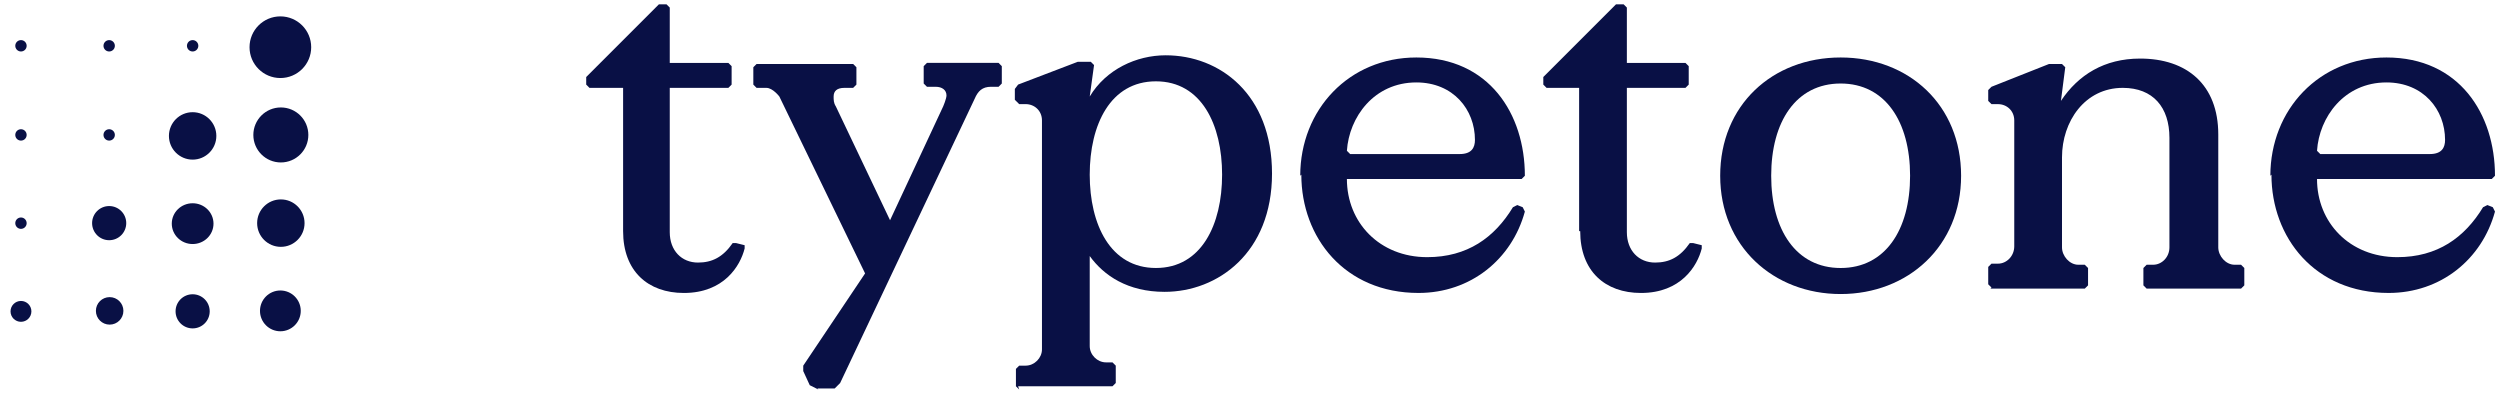
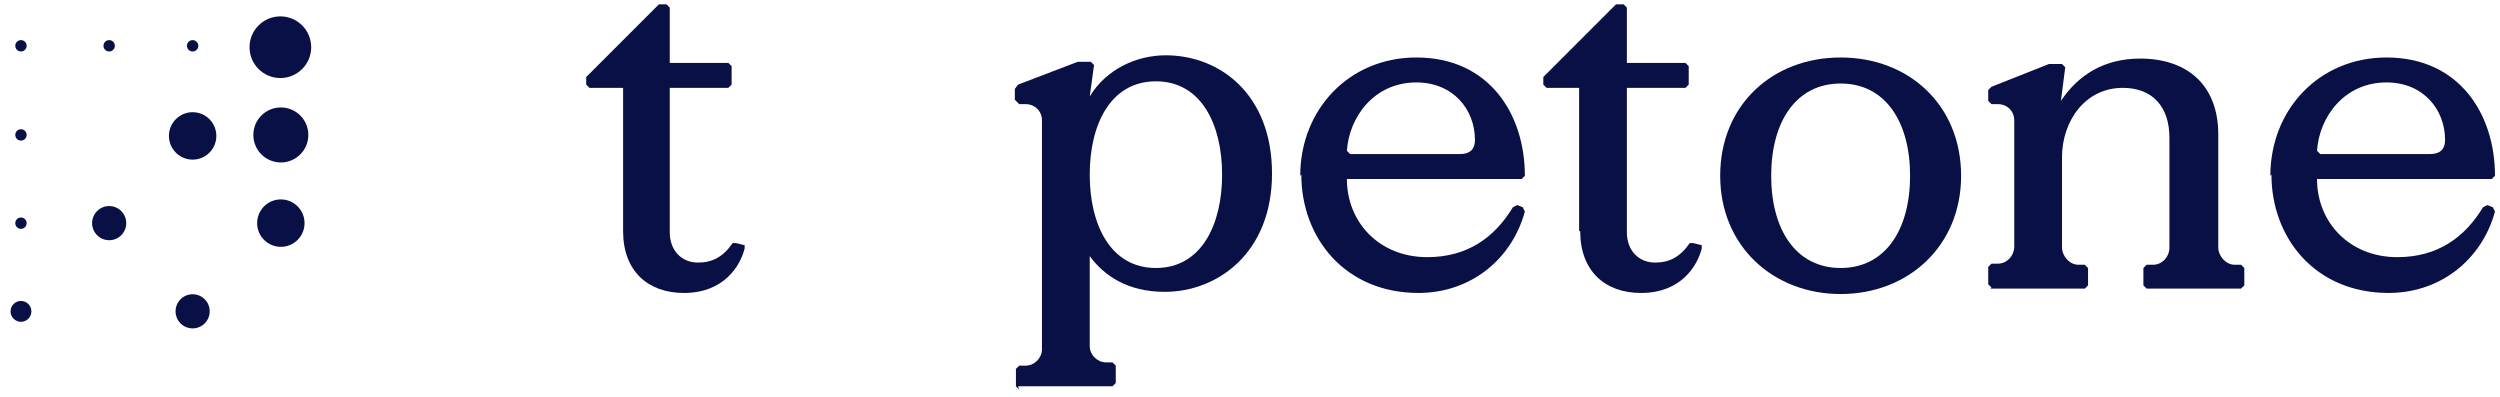
<svg xmlns="http://www.w3.org/2000/svg" width="145" height="23" viewBox="0 0 145 23" fill="none">
  <path d="M6.332 13.932C6.879 13.932 7.322 13.488 7.322 12.941C7.322 12.395 6.879 11.951 6.332 11.951C5.785 11.951 5.342 12.395 5.342 12.941C5.342 13.488 5.785 13.932 6.332 13.932Z" fill="#091045" />
  <path d="M1.216 18.665C1.55 18.665 1.821 18.394 1.821 18.06C1.821 17.726 1.55 17.455 1.216 17.455C0.882 17.455 0.611 17.726 0.611 18.06C0.611 18.394 0.882 18.665 1.216 18.665Z" fill="#091045" />
-   <path d="M6.36 18.828C6.8 18.828 7.157 18.471 7.157 18.03C7.157 17.59 6.8 17.233 6.36 17.233C5.919 17.233 5.562 17.59 5.562 18.03C5.562 18.471 5.919 18.828 6.36 18.828Z" fill="#091045" />
  <path d="M16.261 4.526C17.249 4.526 18.049 3.726 18.049 2.738C18.049 1.751 17.249 0.95 16.261 0.95C15.274 0.95 14.473 1.751 14.473 2.738C14.473 3.726 15.274 4.526 16.261 4.526Z" fill="#091045" />
  <path d="M16.289 9.422C17.17 9.422 17.884 8.708 17.884 7.827C17.884 6.946 17.17 6.232 16.289 6.232C15.408 6.232 14.694 6.946 14.694 7.827C14.694 8.708 15.408 9.422 16.289 9.422Z" fill="#091045" />
  <path d="M11.173 9.258C11.932 9.258 12.548 8.642 12.548 7.883C12.548 7.123 11.932 6.507 11.173 6.507C10.413 6.507 9.798 7.123 9.798 7.883C9.798 8.642 10.413 9.258 11.173 9.258Z" fill="#091045" />
-   <path d="M11.173 14.154C11.841 14.154 12.383 13.625 12.383 12.971C12.383 12.318 11.841 11.789 11.173 11.789C10.505 11.789 9.963 12.318 9.963 12.971C9.963 13.625 10.505 14.154 11.173 14.154Z" fill="#091045" />
  <path d="M16.289 14.317C17.048 14.317 17.664 13.701 17.664 12.942C17.664 12.182 17.048 11.566 16.289 11.566C15.529 11.566 14.914 12.182 14.914 12.942C14.914 13.701 15.529 14.317 16.289 14.317Z" fill="#091045" />
-   <path d="M16.261 19.214C16.914 19.214 17.444 18.684 17.444 18.031C17.444 17.378 16.914 16.848 16.261 16.848C15.608 16.848 15.079 17.378 15.079 18.031C15.079 18.684 15.608 19.214 16.261 19.214Z" fill="#091045" />
  <path d="M11.173 19.047C11.72 19.047 12.163 18.604 12.163 18.057C12.163 17.51 11.72 17.067 11.173 17.067C10.626 17.067 10.183 17.51 10.183 18.057C10.183 18.604 10.626 19.047 11.173 19.047Z" fill="#091045" />
  <path d="M1.216 2.986C1.399 2.986 1.546 2.839 1.546 2.656C1.546 2.474 1.399 2.326 1.216 2.326C1.034 2.326 0.886 2.474 0.886 2.656C0.886 2.839 1.034 2.986 1.216 2.986Z" fill="#091045" />
  <path d="M6.332 2.986C6.514 2.986 6.662 2.839 6.662 2.656C6.662 2.474 6.514 2.326 6.332 2.326C6.15 2.326 6.002 2.474 6.002 2.656C6.002 2.839 6.15 2.986 6.332 2.986Z" fill="#091045" />
-   <path d="M6.332 8.155C6.514 8.155 6.662 8.008 6.662 7.825C6.662 7.643 6.514 7.495 6.332 7.495C6.15 7.495 6.002 7.643 6.002 7.825C6.002 8.008 6.15 8.155 6.332 8.155Z" fill="#091045" />
  <path d="M1.216 8.155C1.399 8.155 1.546 8.008 1.546 7.825C1.546 7.643 1.399 7.495 1.216 7.495C1.034 7.495 0.886 7.643 0.886 7.825C0.886 8.008 1.034 8.155 1.216 8.155Z" fill="#091045" />
  <path d="M1.216 13.274C1.399 13.274 1.546 13.126 1.546 12.944C1.546 12.762 1.399 12.614 1.216 12.614C1.034 12.614 0.886 12.762 0.886 12.944C0.886 13.126 1.034 13.274 1.216 13.274Z" fill="#091045" />
  <path d="M11.173 2.986C11.355 2.986 11.503 2.839 11.503 2.656C11.503 2.474 11.355 2.326 11.173 2.326C10.991 2.326 10.843 2.474 10.843 2.656C10.843 2.839 10.991 2.986 11.173 2.986Z" fill="#091045" />
  <path d="M36.14 13.404V5.096H34.189L34 4.907V4.467L38.217 0.25H38.657L38.846 0.439V3.649H42.245L42.434 3.838V4.907L42.245 5.096H38.846V13.467C38.846 14.537 39.538 15.229 40.483 15.229C41.301 15.229 41.93 14.915 42.497 14.097H42.686L43.189 14.222V14.411C42.937 15.418 41.993 16.992 39.664 16.992C37.587 16.992 36.14 15.733 36.14 13.404Z" fill="#091045" />
-   <path d="M47.469 22.593L46.965 22.341L46.588 21.523V21.208L50.175 15.858L45.203 5.599C45.203 5.599 44.825 5.096 44.448 5.096H43.881L43.693 4.907V3.9L43.881 3.711H49.483L49.672 3.9V4.907L49.483 5.096H48.979C48.539 5.096 48.35 5.284 48.35 5.599C48.35 5.788 48.35 5.977 48.476 6.166L51.623 12.774L54.707 6.166C54.707 6.166 54.896 5.725 54.896 5.536C54.896 5.222 54.644 5.033 54.266 5.033H53.763L53.574 4.844V3.837L53.763 3.648H57.917L58.105 3.837V4.844L57.917 5.033H57.476C56.973 5.033 56.721 5.284 56.532 5.725L48.728 22.215L48.413 22.53H47.406L47.469 22.593Z" fill="#091045" />
  <path d="M59.113 22.592L58.924 22.403V21.396L59.113 21.207H59.49C59.994 21.207 60.434 20.767 60.434 20.263V6.983C60.434 6.417 59.994 6.039 59.49 6.039H59.113L58.861 5.787V5.158L59.05 4.906L62.511 3.584H63.267L63.455 3.773L63.204 5.598C64.148 4.025 65.91 3.207 67.609 3.207C70.756 3.207 73.777 5.472 73.777 10.067C73.777 14.662 70.63 16.927 67.546 16.927C65.406 16.927 64.022 15.983 63.204 14.85V20.074C63.204 20.578 63.644 21.018 64.148 21.018H64.525L64.714 21.207V22.214L64.525 22.403H59.05L59.113 22.592ZM70.882 10.13C70.882 7.235 69.686 4.717 67.043 4.717C64.4 4.717 63.204 7.235 63.204 10.13C63.204 13.025 64.4 15.543 67.043 15.543C69.686 15.543 70.882 13.025 70.882 10.13Z" fill="#091045" />
  <path d="M75.414 10.194C75.414 6.355 78.246 3.334 82.148 3.334C86.365 3.334 88.442 6.607 88.442 10.194L88.254 10.383H78.12C78.12 12.9 80.008 14.915 82.778 14.915C85.106 14.915 86.68 13.782 87.75 12.019L88.002 11.893L88.316 12.019L88.442 12.271C87.687 15.04 85.295 16.991 82.274 16.991C77.994 16.991 75.477 13.782 75.477 10.131L75.414 10.194ZM78.309 8.935H84.666C85.358 8.935 85.547 8.558 85.547 8.117C85.547 6.355 84.288 4.781 82.148 4.781C79.694 4.781 78.246 6.795 78.12 8.746L78.309 8.935Z" fill="#091045" />
  <path d="M91.589 13.404V5.096H89.701L89.512 4.907V4.467L93.729 0.25H94.17L94.358 0.439V3.649H97.757L97.946 3.838V4.907L97.757 5.096H94.358V13.467C94.358 14.537 95.051 15.229 95.995 15.229C96.813 15.229 97.442 14.915 98.009 14.097H98.198L98.701 14.222V14.411C98.449 15.418 97.505 16.992 95.177 16.992C93.1 16.992 91.652 15.733 91.652 13.404H91.589Z" fill="#091045" />
  <path d="M99.771 10.194C99.771 6.103 102.792 3.334 106.757 3.334C110.722 3.334 113.744 6.103 113.744 10.194C113.744 14.285 110.66 17.054 106.757 17.054C102.855 17.054 99.771 14.285 99.771 10.194ZM110.785 10.194C110.785 7.047 109.338 4.844 106.757 4.844C104.177 4.844 102.729 7.047 102.729 10.194C102.729 13.341 104.177 15.544 106.757 15.544C109.338 15.544 110.785 13.341 110.785 10.194Z" fill="#091045" />
  <path d="M115.506 16.677L115.317 16.488V15.481L115.506 15.292H115.883C116.387 15.292 116.827 14.852 116.827 14.285V6.984C116.827 6.418 116.387 6.04 115.883 6.04H115.506L115.317 5.852V5.222L115.506 5.033L118.841 3.712H119.596L119.785 3.9L119.534 5.852C120.541 4.341 122.051 3.397 124.128 3.397C126.834 3.397 128.66 4.907 128.66 7.803V14.348C128.66 14.852 129.1 15.355 129.604 15.355H129.981L130.17 15.544V16.551L129.981 16.74H124.506L124.317 16.551V15.544L124.506 15.355H124.883C125.387 15.355 125.827 14.915 125.827 14.348V7.992C125.827 6.229 124.883 5.096 123.121 5.096C120.918 5.096 119.596 7.047 119.596 9.124V14.348C119.596 14.852 120.037 15.355 120.541 15.355H120.918L121.107 15.544V16.551L120.918 16.74H115.443L115.506 16.677Z" fill="#091045" />
  <path d="M131.681 10.194C131.681 6.355 134.513 3.334 138.415 3.334C142.632 3.334 144.709 6.607 144.709 10.194L144.52 10.383H134.387C134.387 12.9 136.275 14.915 139.045 14.915C141.373 14.915 142.947 13.782 144.017 12.019L144.269 11.893L144.583 12.019L144.709 12.271C143.954 15.04 141.562 16.991 138.541 16.991C134.261 16.991 131.744 13.782 131.744 10.131L131.681 10.194ZM134.576 8.935H140.933C141.625 8.935 141.814 8.558 141.814 8.117C141.814 6.355 140.555 4.781 138.415 4.781C135.961 4.781 134.513 6.795 134.387 8.746L134.576 8.935Z" fill="#091045" />
</svg>